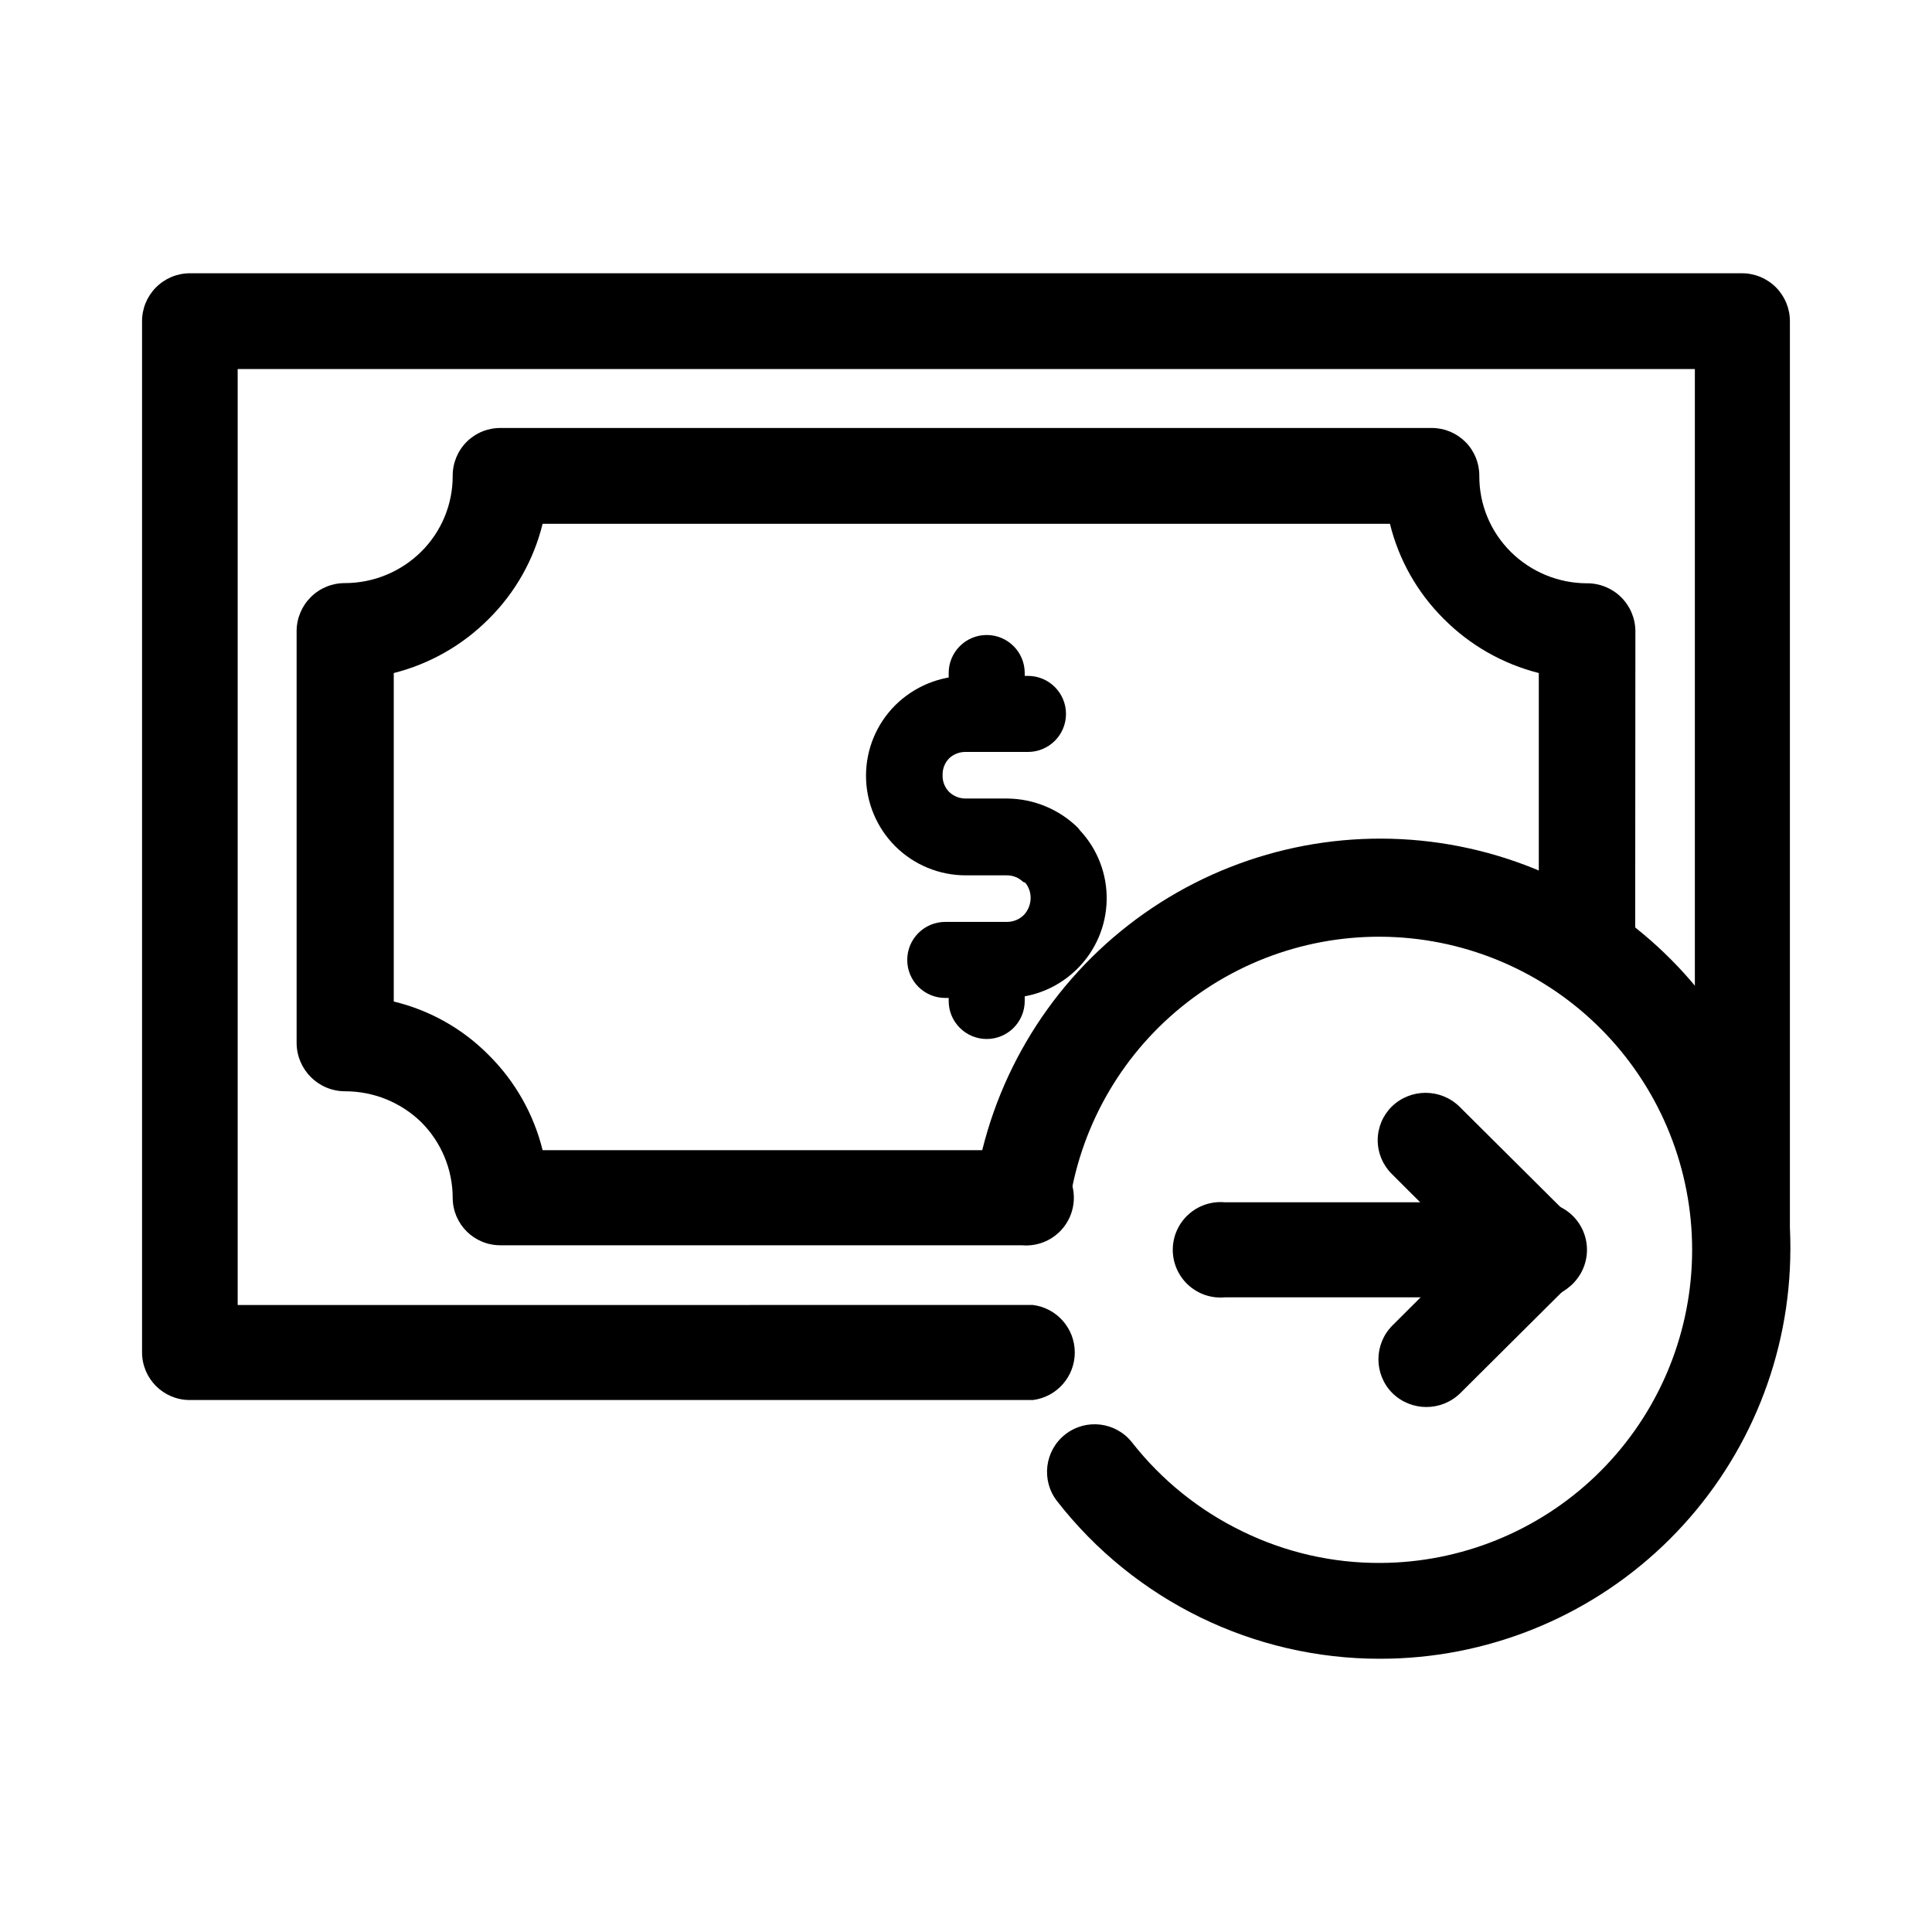
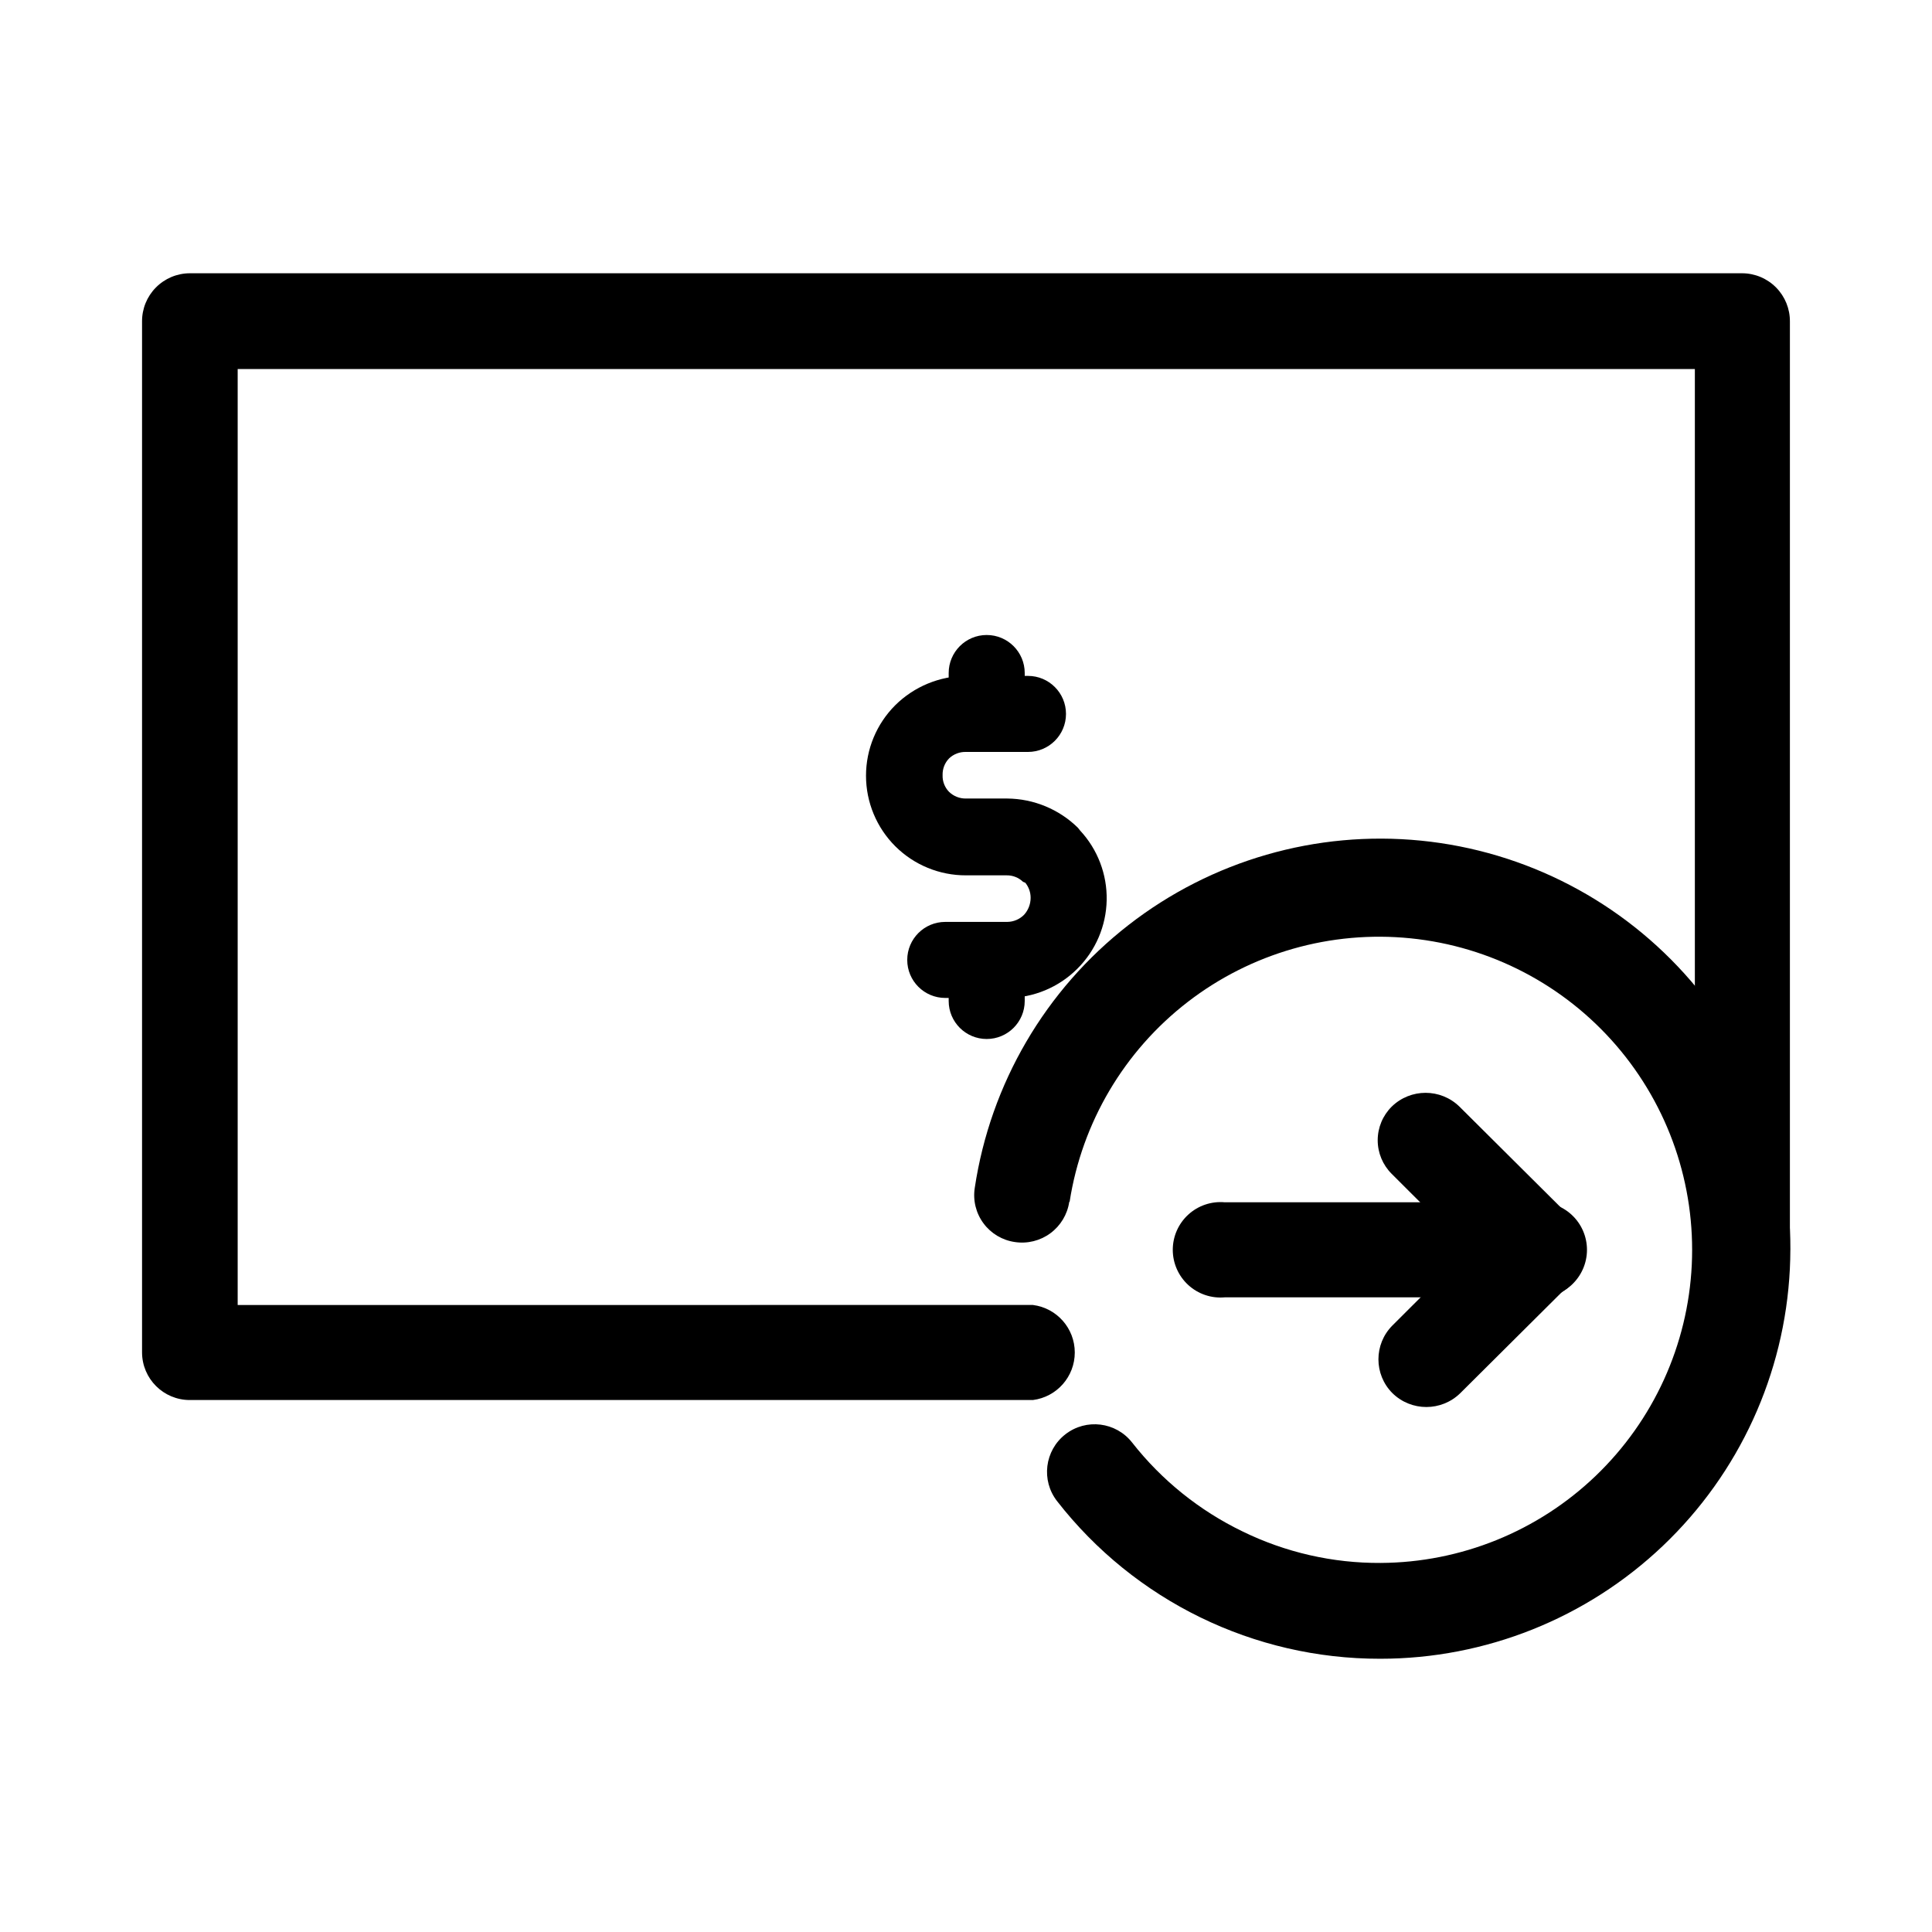
<svg xmlns="http://www.w3.org/2000/svg" fill="#000000" width="800px" height="800px" version="1.1" viewBox="144 144 512 512">
  <g>
    <path d="m427.36 462.52c-0.496 3.324-2.297 6.312-5 8.305-2.703 1.996-6.09 2.832-9.41 2.328-3.324-0.473-6.32-2.258-8.316-4.957-2-2.699-2.832-6.086-2.312-9.402 4.137-27.578 18.719-52.512 40.73-69.641 22.008-17.129 49.758-25.137 77.512-22.375 27.75 2.766 53.375 16.094 71.574 37.227 18.199 21.133 27.574 48.453 26.191 76.309-1.387 27.852-13.426 54.109-33.633 73.332-20.203 19.223-47.023 29.945-74.914 29.941-33.469 0.059-65.082-15.359-85.645-41.766-4.285-5.496-3.305-13.422 2.191-17.707 5.492-4.285 13.422-3.305 17.707 2.191 7.82 9.965 17.816 18.012 29.223 23.527 11.398 5.578 23.934 8.441 36.625 8.363 21.242-0.109 41.637-8.363 56.977-23.062 15.34-14.695 24.457-34.719 25.477-55.938 1.016-21.219-6.141-42.02-20.004-58.121-13.863-16.098-33.371-26.266-54.504-28.41-21.137-2.144-42.289 3.902-59.102 16.887-16.812 12.988-28.004 31.93-31.266 52.922z" />
    <path d="m468.57 487.81c-3.535 0.316-7.043-0.867-9.66-3.262-2.621-2.398-4.113-5.785-4.113-9.332 0-3.551 1.492-6.938 4.113-9.332 2.617-2.398 6.125-3.582 9.66-3.266h82.223c3.535-0.316 7.043 0.867 9.66 3.266 2.621 2.394 4.113 5.781 4.113 9.332 0 3.547-1.492 6.934-4.113 9.332-2.617 2.394-6.125 3.578-9.66 3.262z" />
    <path d="m417.73 489.83c6.344 0.805 11.098 6.199 11.098 12.594s-4.754 11.793-11.098 12.598h-223.44c-6.965 0-12.617-5.633-12.645-12.598v-273.21c-0.027-3.375 1.293-6.625 3.664-9.023 2.371-2.402 5.606-3.762 8.98-3.773h411.41c3.375 0.012 6.609 1.371 8.98 3.773 2.375 2.398 3.691 5.648 3.664 9.023v245.96c-0.801 6.344-6.199 11.098-12.594 11.098-6.394 0-11.789-4.754-12.594-11.098v-233.37h-386.17v248.03z" />
-     <path d="m577.34 395.31c-0.426 6.742-6.016 11.996-12.773 11.996-6.754 0-12.348-5.254-12.77-11.996v-72.949c-9.547-2.41-18.254-7.375-25.191-14.359-6.981-6.926-11.914-15.641-14.258-25.191h-224.55c-2.344 9.551-7.277 18.266-14.258 25.191-6.938 6.984-15.645 11.949-25.191 14.359v87.055c9.559 2.293 18.285 7.215 25.191 14.211 6.973 6.926 11.906 15.641 14.258 25.188h127.01c3.539-0.316 7.043 0.867 9.664 3.266 2.617 2.394 4.109 5.781 4.109 9.332 0 3.547-1.492 6.934-4.109 9.332-2.621 2.394-6.125 3.578-9.664 3.262h-138.24c-6.918 0-12.543-5.578-12.598-12.496 0.008-7.562-3.004-14.812-8.363-20.152-5.394-5.242-12.625-8.168-20.152-8.16-7.074 0-12.816-5.723-12.848-12.797v-109.23c0.027-3.379 1.398-6.609 3.805-8.984 2.41-2.371 5.664-3.688 9.043-3.66 7.551-0.02 14.785-3.004 20.152-8.312 5.383-5.32 8.398-12.586 8.363-20.152-0.012-3.367 1.324-6.598 3.707-8.977 2.387-2.375 5.625-3.695 8.988-3.668h246.87c3.344 0.023 6.535 1.379 8.879 3.758 2.344 2.383 3.644 5.598 3.617 8.938-0.035 7.566 2.981 14.832 8.363 20.152 5.367 5.309 12.605 8.293 20.152 8.312 3.379-0.027 6.633 1.289 9.043 3.66 2.41 2.371 3.777 5.606 3.805 8.984z" />
    <path d="m395.41 322.36c0-5.566 4.512-10.078 10.074-10.078 5.566 0 10.078 4.512 10.078 10.078v10.781c0 5.562-4.512 10.074-10.078 10.074-5.562 0-10.074-4.512-10.074-10.074z" />
    <path d="m395.41 398.49c0-5.566 4.512-10.078 10.074-10.078 5.566 0 10.078 4.512 10.078 10.078v10.781c0 5.562-4.512 10.074-10.078 10.074-5.562 0-10.074-4.512-10.074-10.074z" />
    <path d="m416.42 323.12c5.566 0 10.078 4.512 10.078 10.078 0 5.562-4.512 10.074-10.078 10.074h-16.422c-1.664-0.051-3.277 0.566-4.484 1.715-1.148 1.184-1.766 2.781-1.715 4.434-0.059 1.648 0.562 3.25 1.715 4.43 1.199 1.16 2.812 1.797 4.484 1.766h10.934-0.004c7.019 0.059 13.738 2.84 18.742 7.758 0 0 0.453 0.555 0.555 0.707 4.656 5.004 7.188 11.621 7.055 18.453-0.133 6.836-2.914 13.352-7.758 18.172-4.93 4.941-11.613 7.731-18.594 7.758h-16.422c-5.566 0-10.078-4.508-10.078-10.074 0-5.566 4.512-10.078 10.078-10.078h16.426-0.004c1.691-0.016 3.305-0.703 4.484-1.914 1.094-1.219 1.703-2.793 1.715-4.434 0.012-1.465-0.484-2.891-1.41-4.027l-0.605-0.254c-1.164-1.117-2.719-1.734-4.332-1.711h-10.781c-7.019 0.023-13.758-2.746-18.73-7.695-4.969-4.953-7.766-11.68-7.769-18.695-0.004-7.019 2.789-13.746 7.758-18.703 4.992-4.938 11.719-7.723 18.742-7.758z" />
    <path d="m512.8 455.07c-2.363-2.356-3.695-5.555-3.695-8.895 0-3.336 1.332-6.535 3.695-8.891 4.996-4.898 12.992-4.898 17.988 0l29.121 28.969h-0.004c2.551 2.352 4.027 5.644 4.086 9.109 0.062 3.469-1.301 6.812-3.766 9.25-2.465 2.438-5.824 3.762-9.289 3.664-3.469-0.102-6.742-1.613-9.066-4.188z" />
    <path d="m530.99 513.2c-4.996 4.898-12.988 4.898-17.984 0-4.945-4.953-4.945-12.977 0-17.934l29.07-29.02c5.019-4.641 12.809-4.496 17.652 0.332 4.84 4.832 5.012 12.621 0.383 17.652z" />
  </g>
</svg>